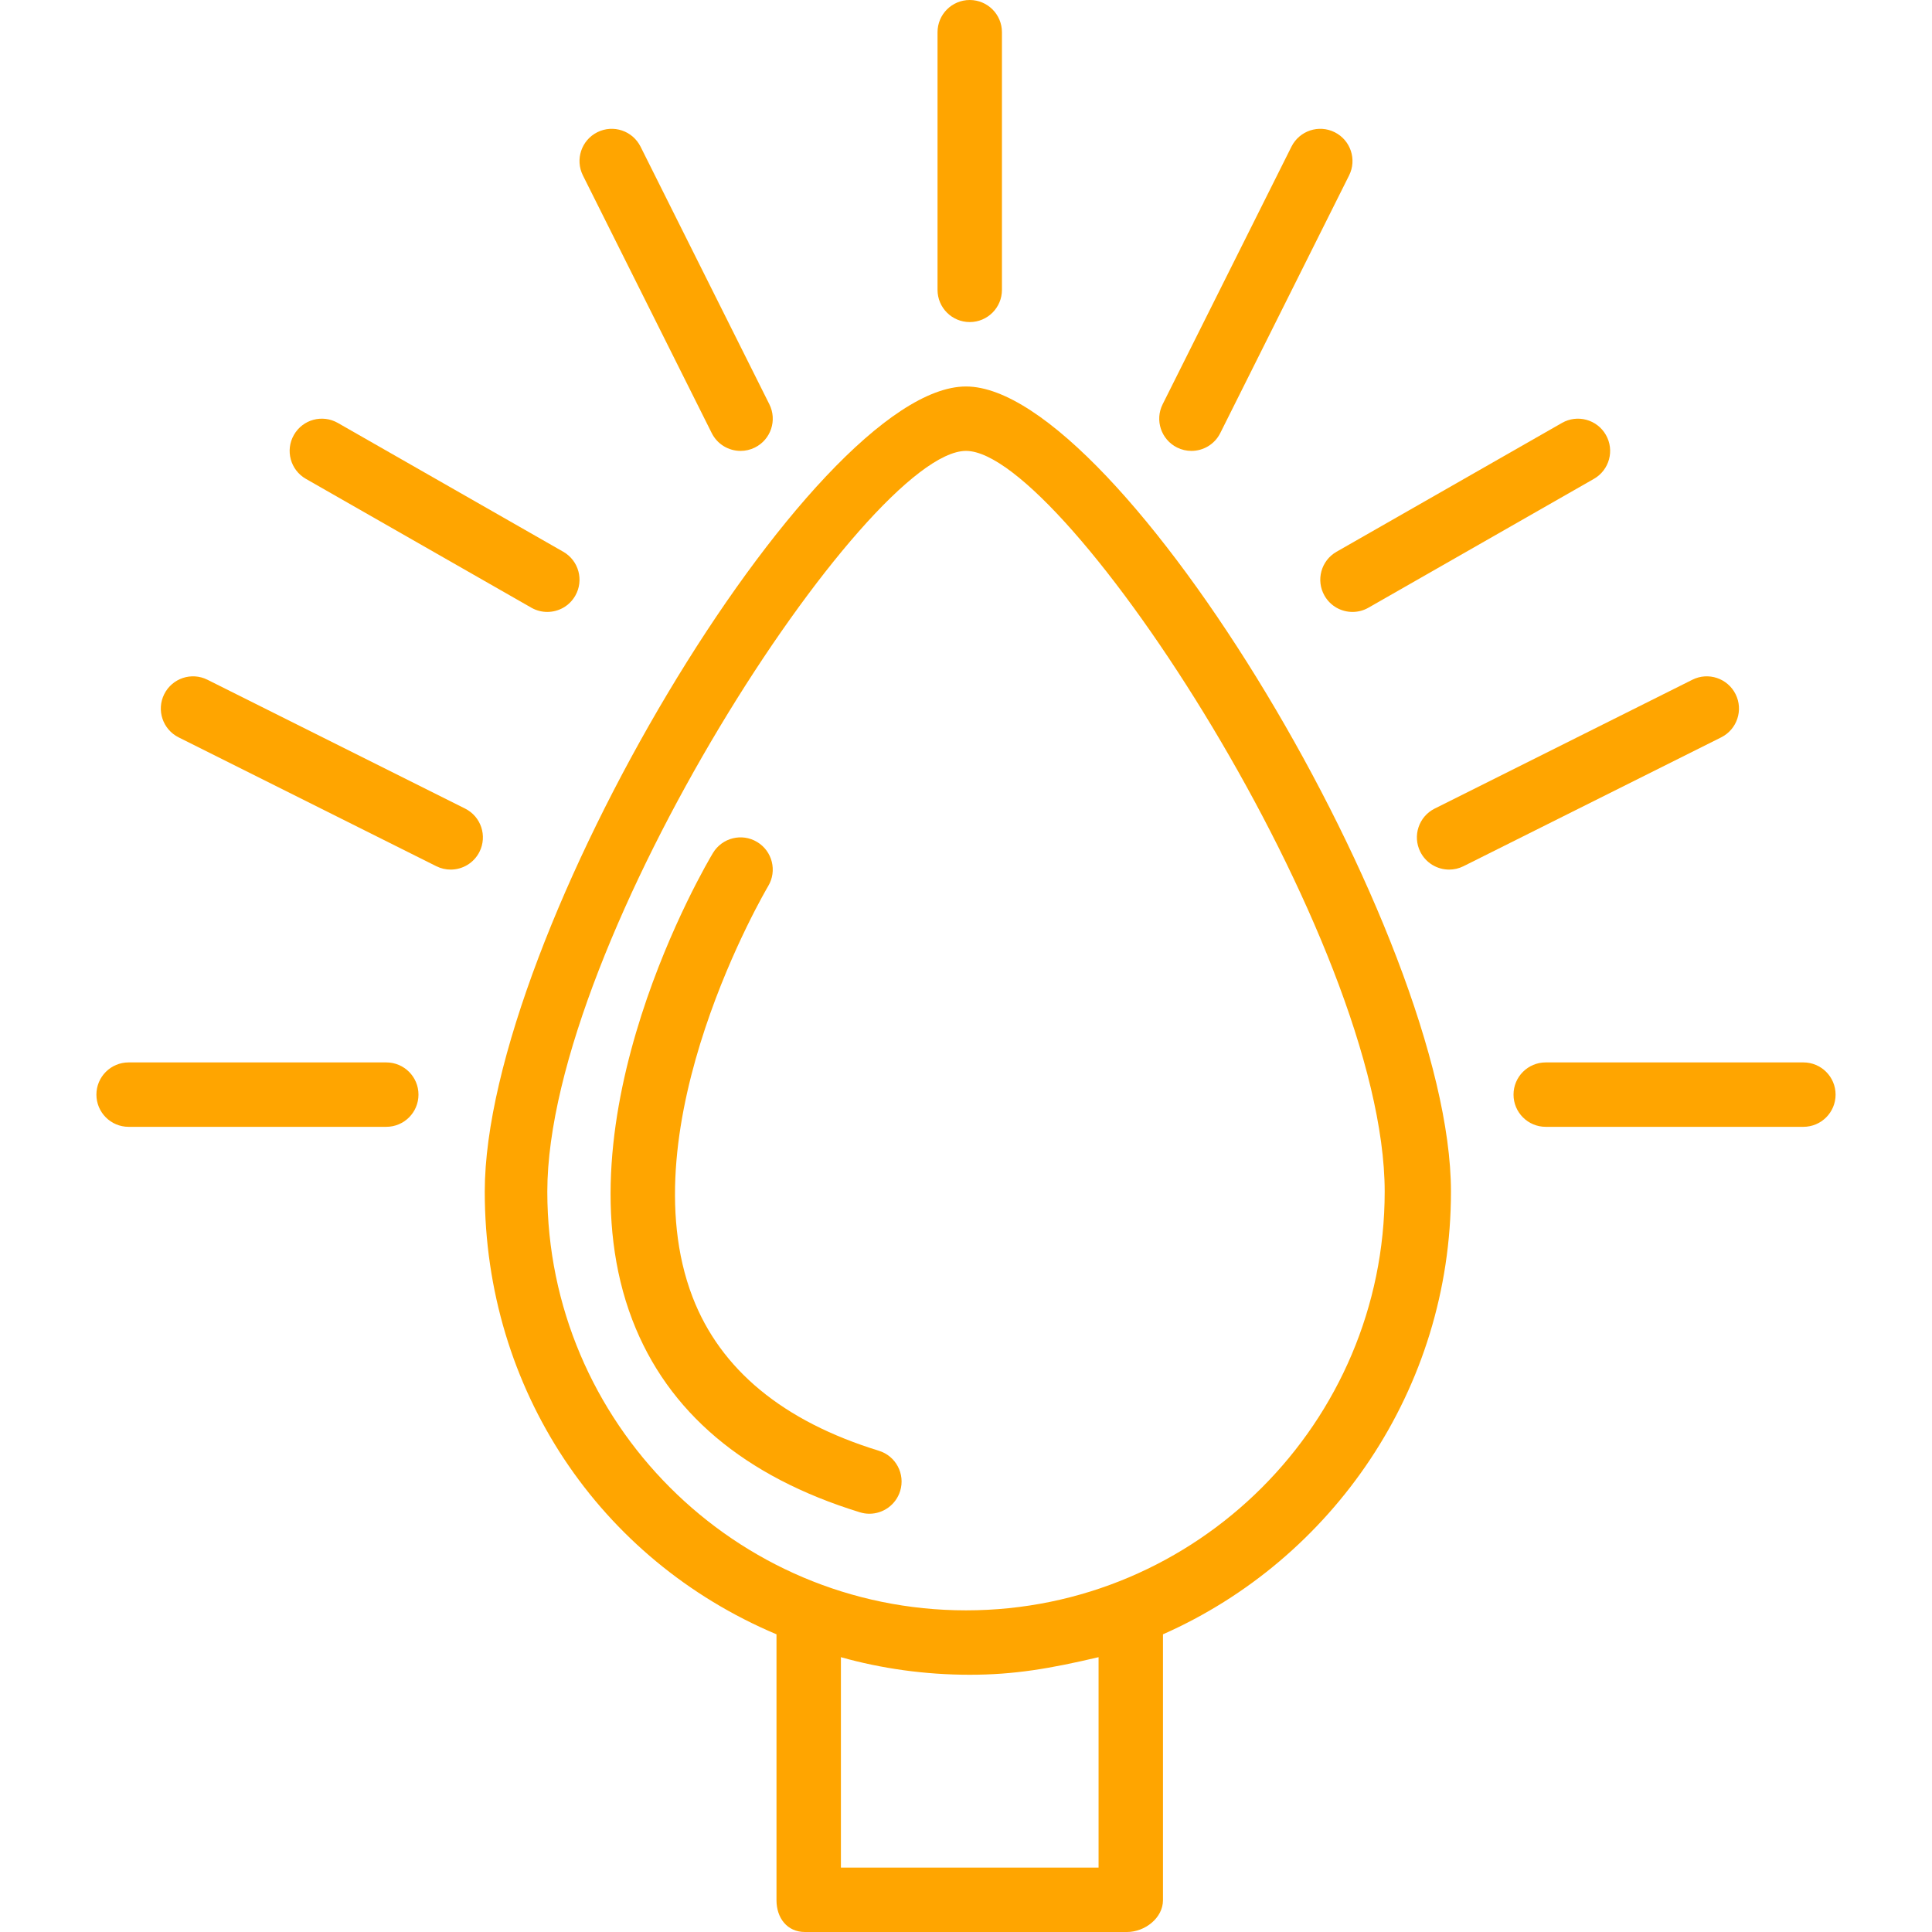
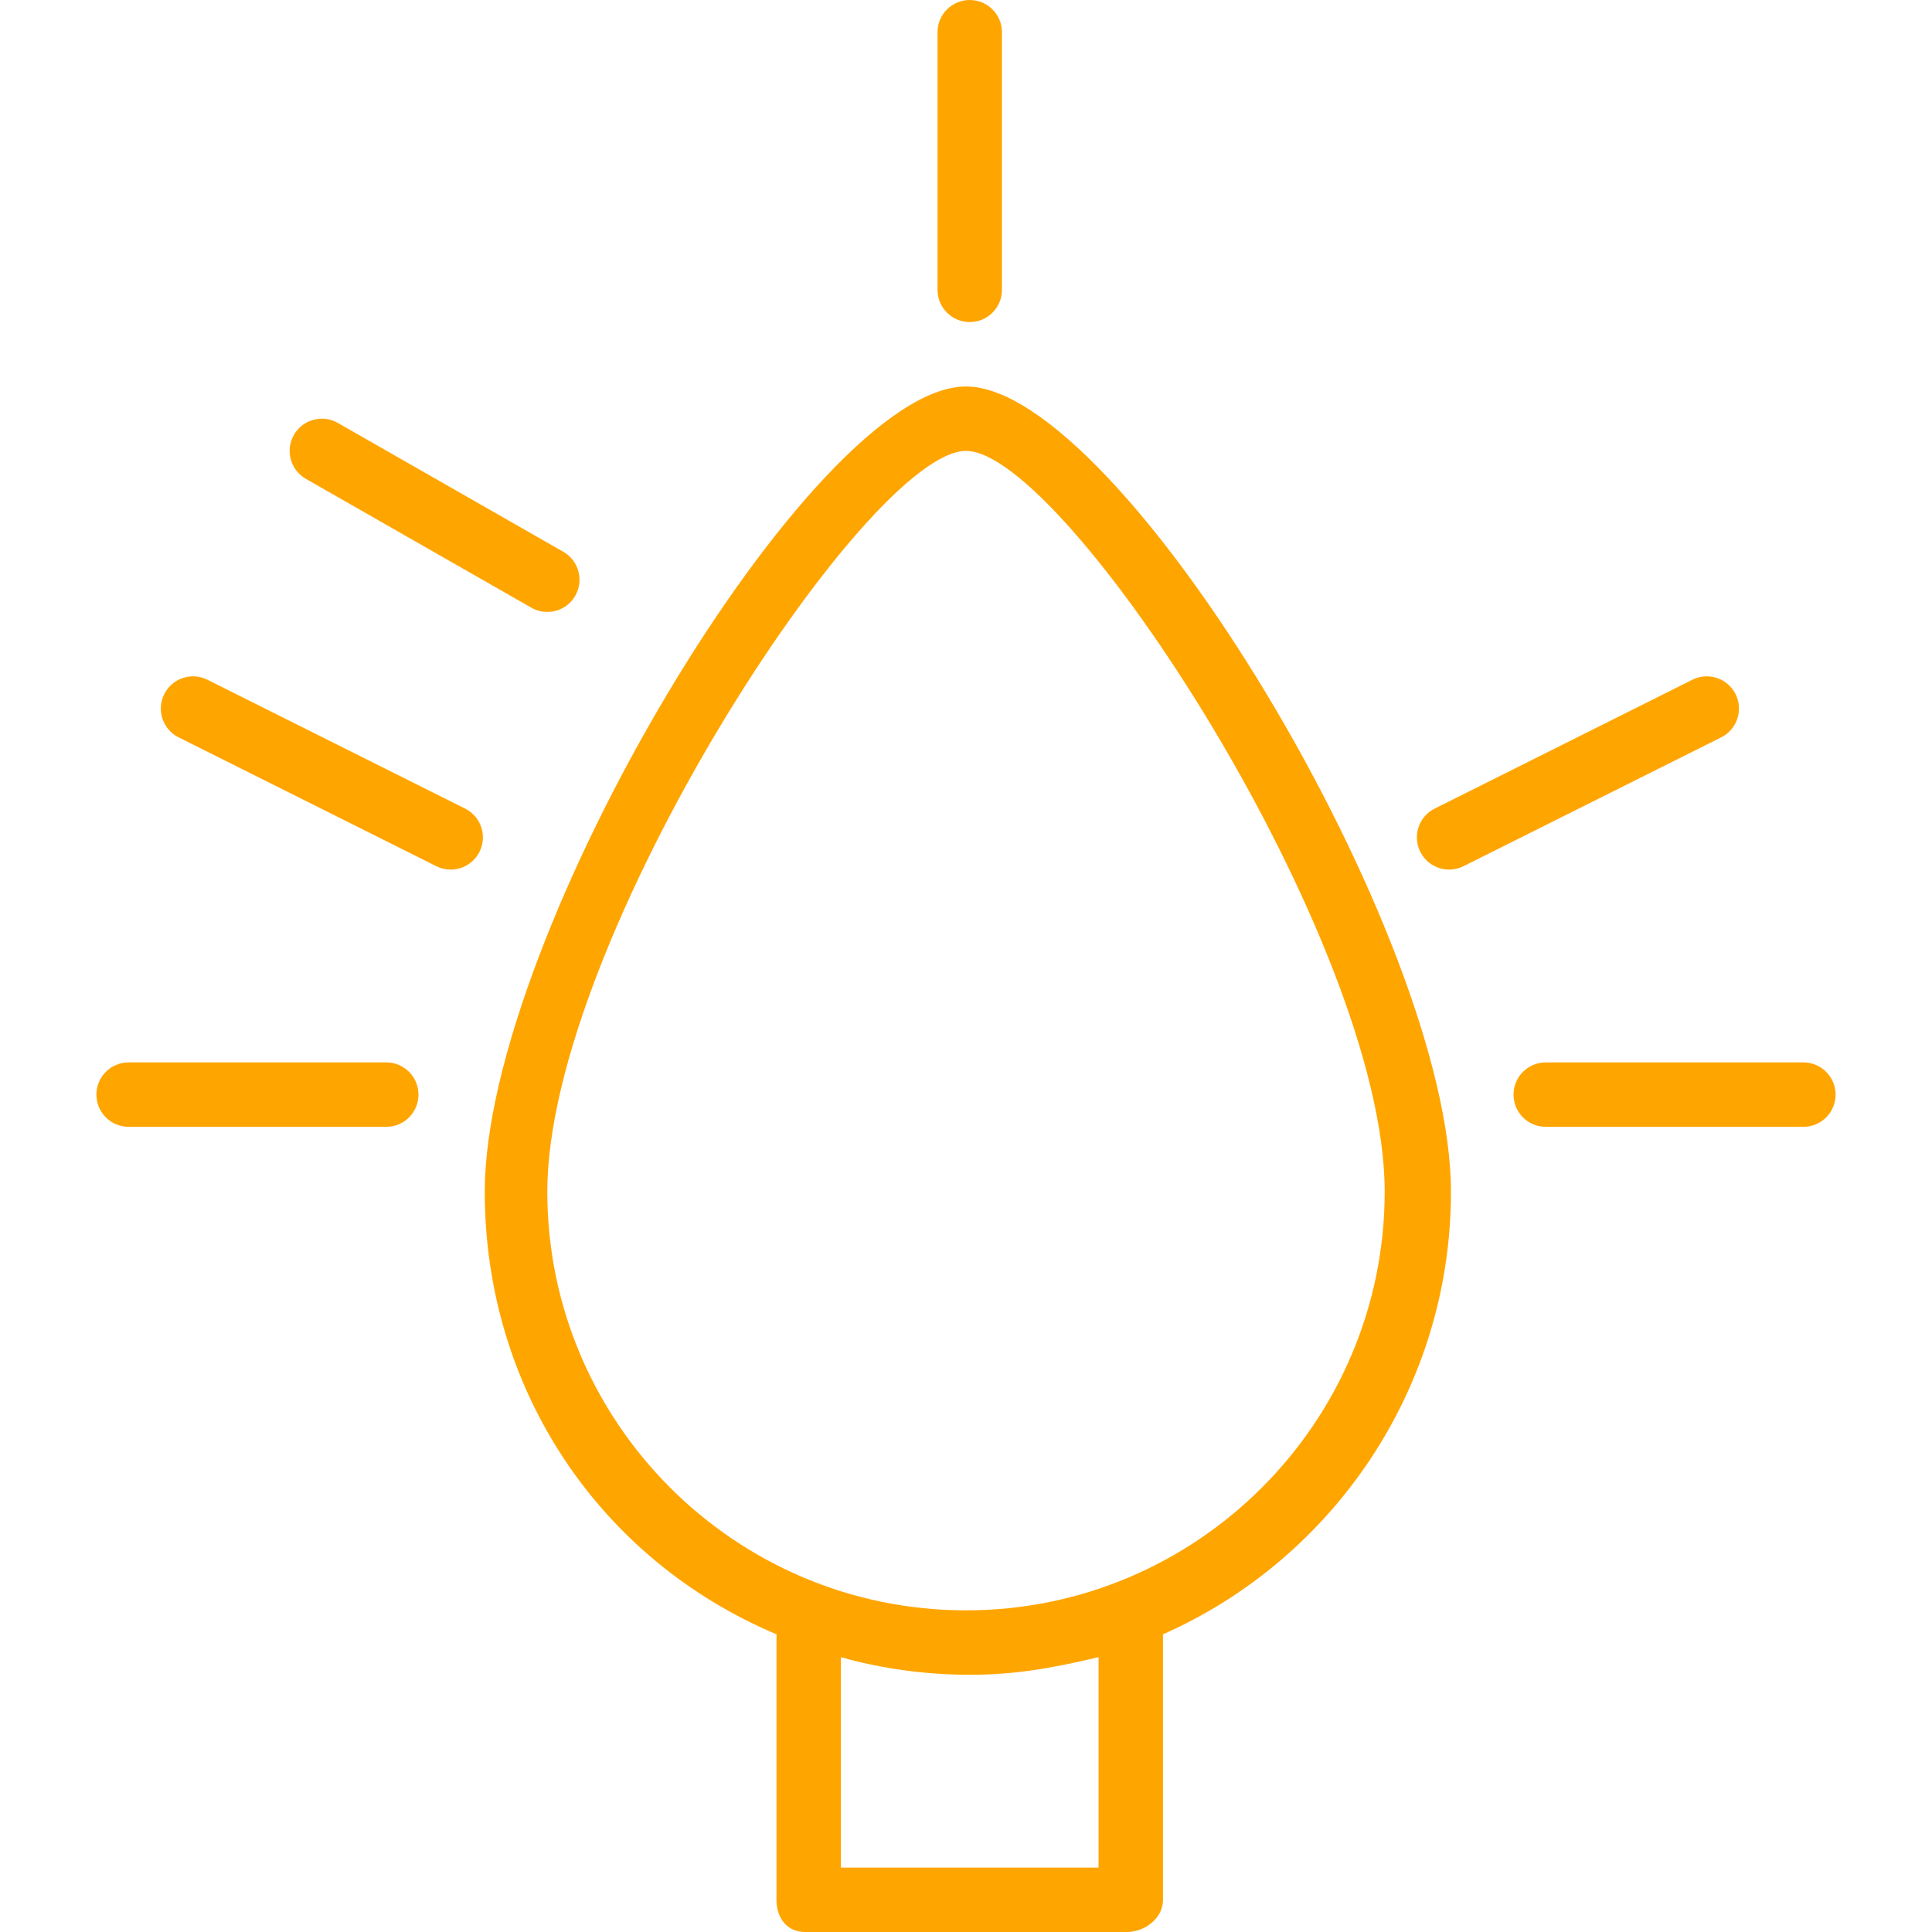
<svg xmlns="http://www.w3.org/2000/svg" fill="#FFA500" version="1.1" id="Layer_1" x="0px" y="0px" viewBox="0 0 512 512" style="enable-background:new 0 0 512 512;" xml:space="preserve">
  <g>
    <g>
      <path d="M256,102.422c-40.684,0-127.534,145.578-127.534,213.38c0,52.393,30.369,97.51,77.313,117.307v70.467    c0,4.714,2.828,8.424,7.545,8.424h85.352c4.718,0,9.525-3.71,9.525-8.424v-70.467c44.81-19.797,76.321-64.914,76.321-117.307    C384.522,248,296.684,102.422,256,102.422z M291.131,494.93h-68.281v-55.758c10.669,3.014,22.317,4.658,34.141,4.658    s21.338-1.644,34.141-4.658V494.93z M256,426.759c-61.18,0-110.957-49.773-110.957-110.957    c0-66.51,84.752-196.309,110.957-196.309c26.206,0,110.957,129.799,110.957,196.309C366.957,376.986,317.18,426.759,256,426.759z" />
    </g>
  </g>
  <g>
    <g>
-       <path d="M232.903,384.463c-25.38-7.81-41.984-21.513-49.369-40.734c-17.429-45.389,19.663-108.261,20.038-108.895    c2.425-4.042,1.109-9.281-2.934-11.702c-4.042-2.434-9.277-1.109-11.703,2.926c-1.717,2.859-41.734,70.557-21.355,123.739    c9.344,24.393,29.64,41.542,60.305,50.978c0.833,0.258,1.684,0.383,2.509,0.383c3.651,0,7.027-2.359,8.16-6.031    C239.938,390.623,237.413,385.846,232.903,384.463z" />
-     </g>
+       </g>
  </g>
  <g>
    <g>
      <path d="M102.367,281.55H34.085c-4.718,0-8.535,3.822-8.535,8.535s3.818,8.535,8.535,8.535h68.281    c4.718,0,8.535-3.822,8.535-8.535S107.084,281.55,102.367,281.55z" />
    </g>
  </g>
  <g>
    <g>
      <path d="M123.255,214.28l-68.281-34.141c-4.218-2.113-9.335-0.404-11.453,3.818c-2.109,4.217-0.4,9.344,3.818,11.453    l68.282,34.141c1.225,0.613,2.526,0.9,3.809,0.9c3.134,0,6.143-1.725,7.643-4.718C129.181,221.515,127.472,216.389,123.255,214.28    z" />
    </g>
  </g>
  <g>
    <g>
      <path d="M149.277,146.224l-59.746-34.141c-4.101-2.346-9.31-0.921-11.644,3.176c-2.342,4.092-0.917,9.306,3.176,11.644    l59.746,34.141c1.334,0.763,2.792,1.125,4.226,1.125c2.967,0,5.843-1.542,7.418-4.301    C154.795,153.775,153.369,148.562,149.277,146.224z" />
    </g>
  </g>
  <g>
    <g>
-       <path d="M203.889,107.14l-34.141-68.282c-2.117-4.218-7.227-5.926-11.453-3.818c-4.218,2.109-5.926,7.235-3.818,11.453    l34.141,68.281c1.5,2.992,4.509,4.718,7.643,4.718c1.284,0,2.584-0.287,3.809-0.9C204.289,116.484,205.997,111.358,203.889,107.14    z" />
-     </g>
+       </g>
  </g>
  <g>
    <g>
-       <path d="M425.579,115.259c-2.342-4.097-7.552-5.522-11.644-3.176l-59.746,34.141c-4.093,2.338-5.518,7.552-3.176,11.644    c1.575,2.759,4.451,4.301,7.418,4.301c1.434,0,2.892-0.362,4.226-1.125l59.746-34.141    C426.496,124.565,427.921,119.351,425.579,115.259z" />
-     </g>
+       </g>
  </g>
  <g>
    <g>
-       <path d="M353.705,35.041c-4.209-2.109-9.335-0.4-11.453,3.818l-34.141,68.282c-2.109,4.217-0.4,9.344,3.818,11.453    c1.225,0.613,2.526,0.9,3.809,0.9c3.134,0,6.143-1.725,7.643-4.718l34.141-68.281C359.631,42.276,357.922,37.15,353.705,35.041z" />
-     </g>
+       </g>
  </g>
  <g>
    <g>
      <path d="M256.99,0c-4.718,0-8.535,3.822-8.535,8.535v68.281c0,4.714,3.818,8.535,8.535,8.535s8.535-3.822,8.535-8.535V8.535    C265.525,3.822,261.707,0,256.99,0z" />
    </g>
  </g>
  <g>
    <g>
      <path d="M459.945,183.957c-2.117-4.222-7.243-5.93-11.453-3.818L380.21,214.28c-4.218,2.109-5.926,7.235-3.818,11.453    c1.5,2.992,4.509,4.718,7.643,4.718c1.284,0,2.584-0.287,3.809-0.9l68.281-34.141C460.345,193.3,462.053,188.174,459.945,183.957z    " />
    </g>
  </g>
  <g>
    <g>
      <path d="M477.915,281.55h-68.281c-4.718,0-8.535,3.822-8.535,8.535s3.818,8.535,8.535,8.535h68.281    c4.718,0,8.535-3.822,8.535-8.535S482.633,281.55,477.915,281.55z" />
    </g>
  </g>
  <g>
</g>
  <g>
</g>
  <g>
</g>
  <g>
</g>
  <g>
</g>
  <g>
</g>
  <g>
</g>
  <g>
</g>
  <g>
</g>
  <g>
</g>
  <g>
</g>
  <g>
</g>
  <g>
</g>
  <g>
</g>
  <g>
</g>
</svg>